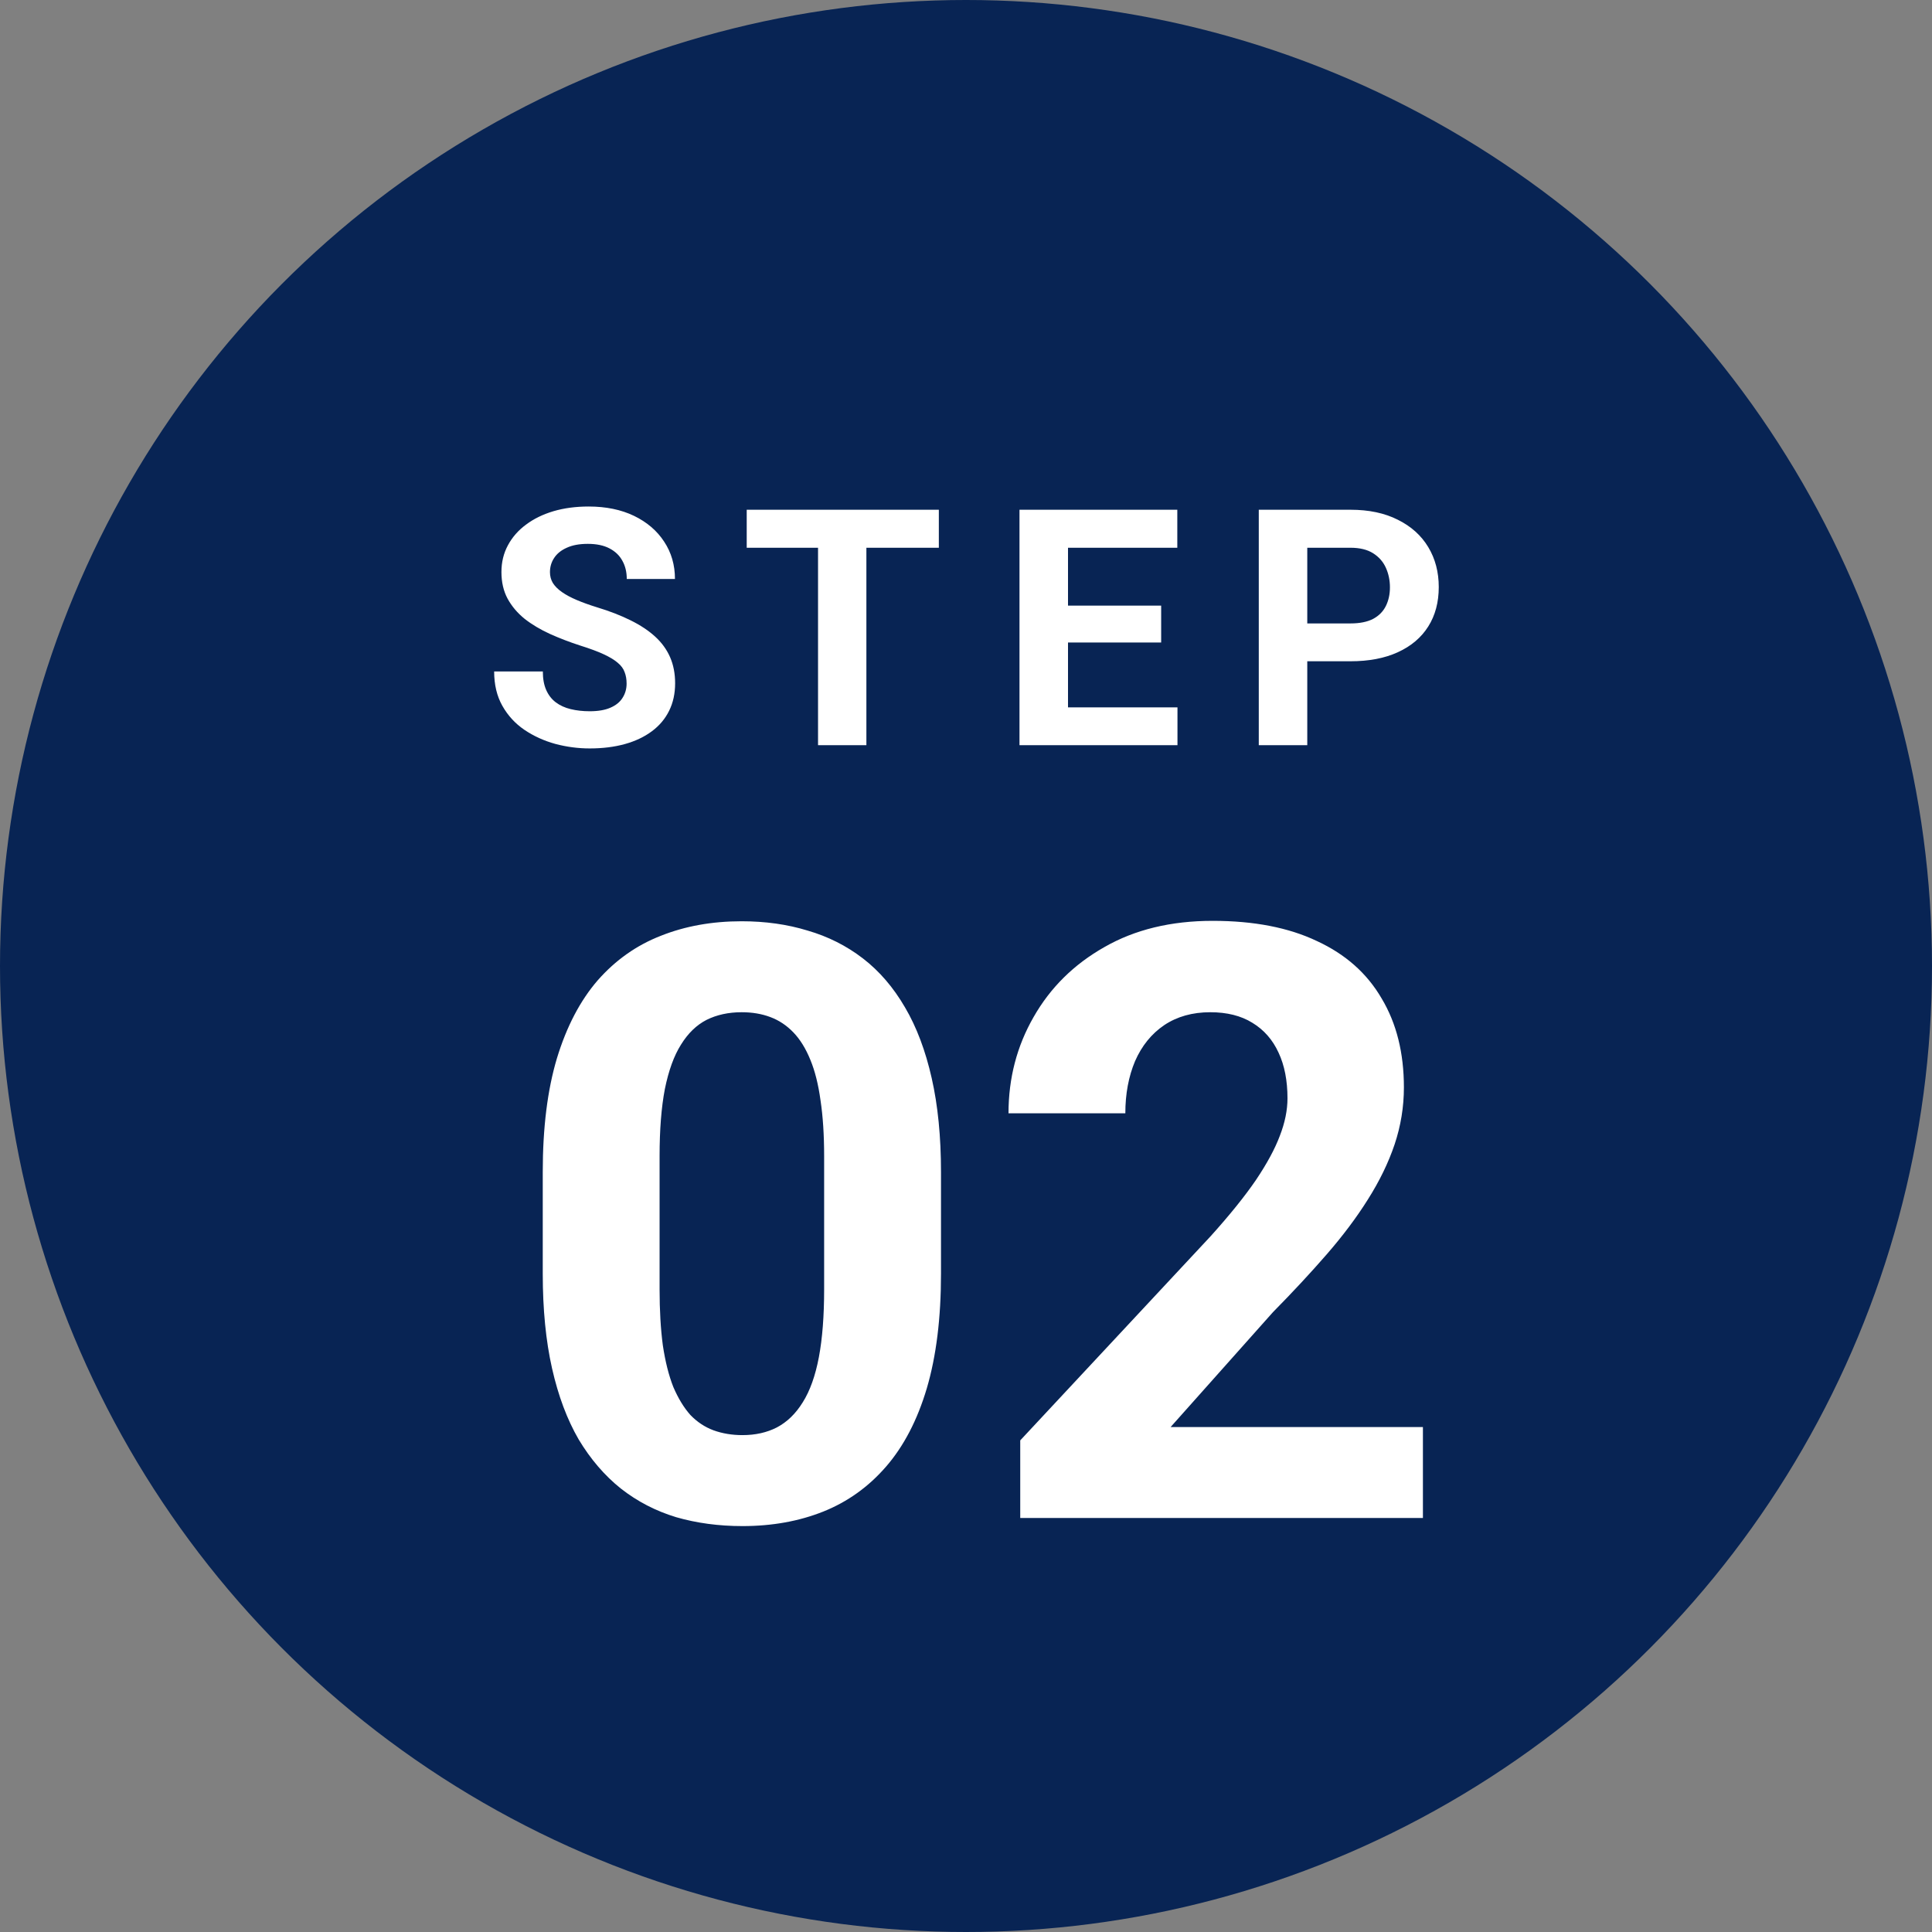
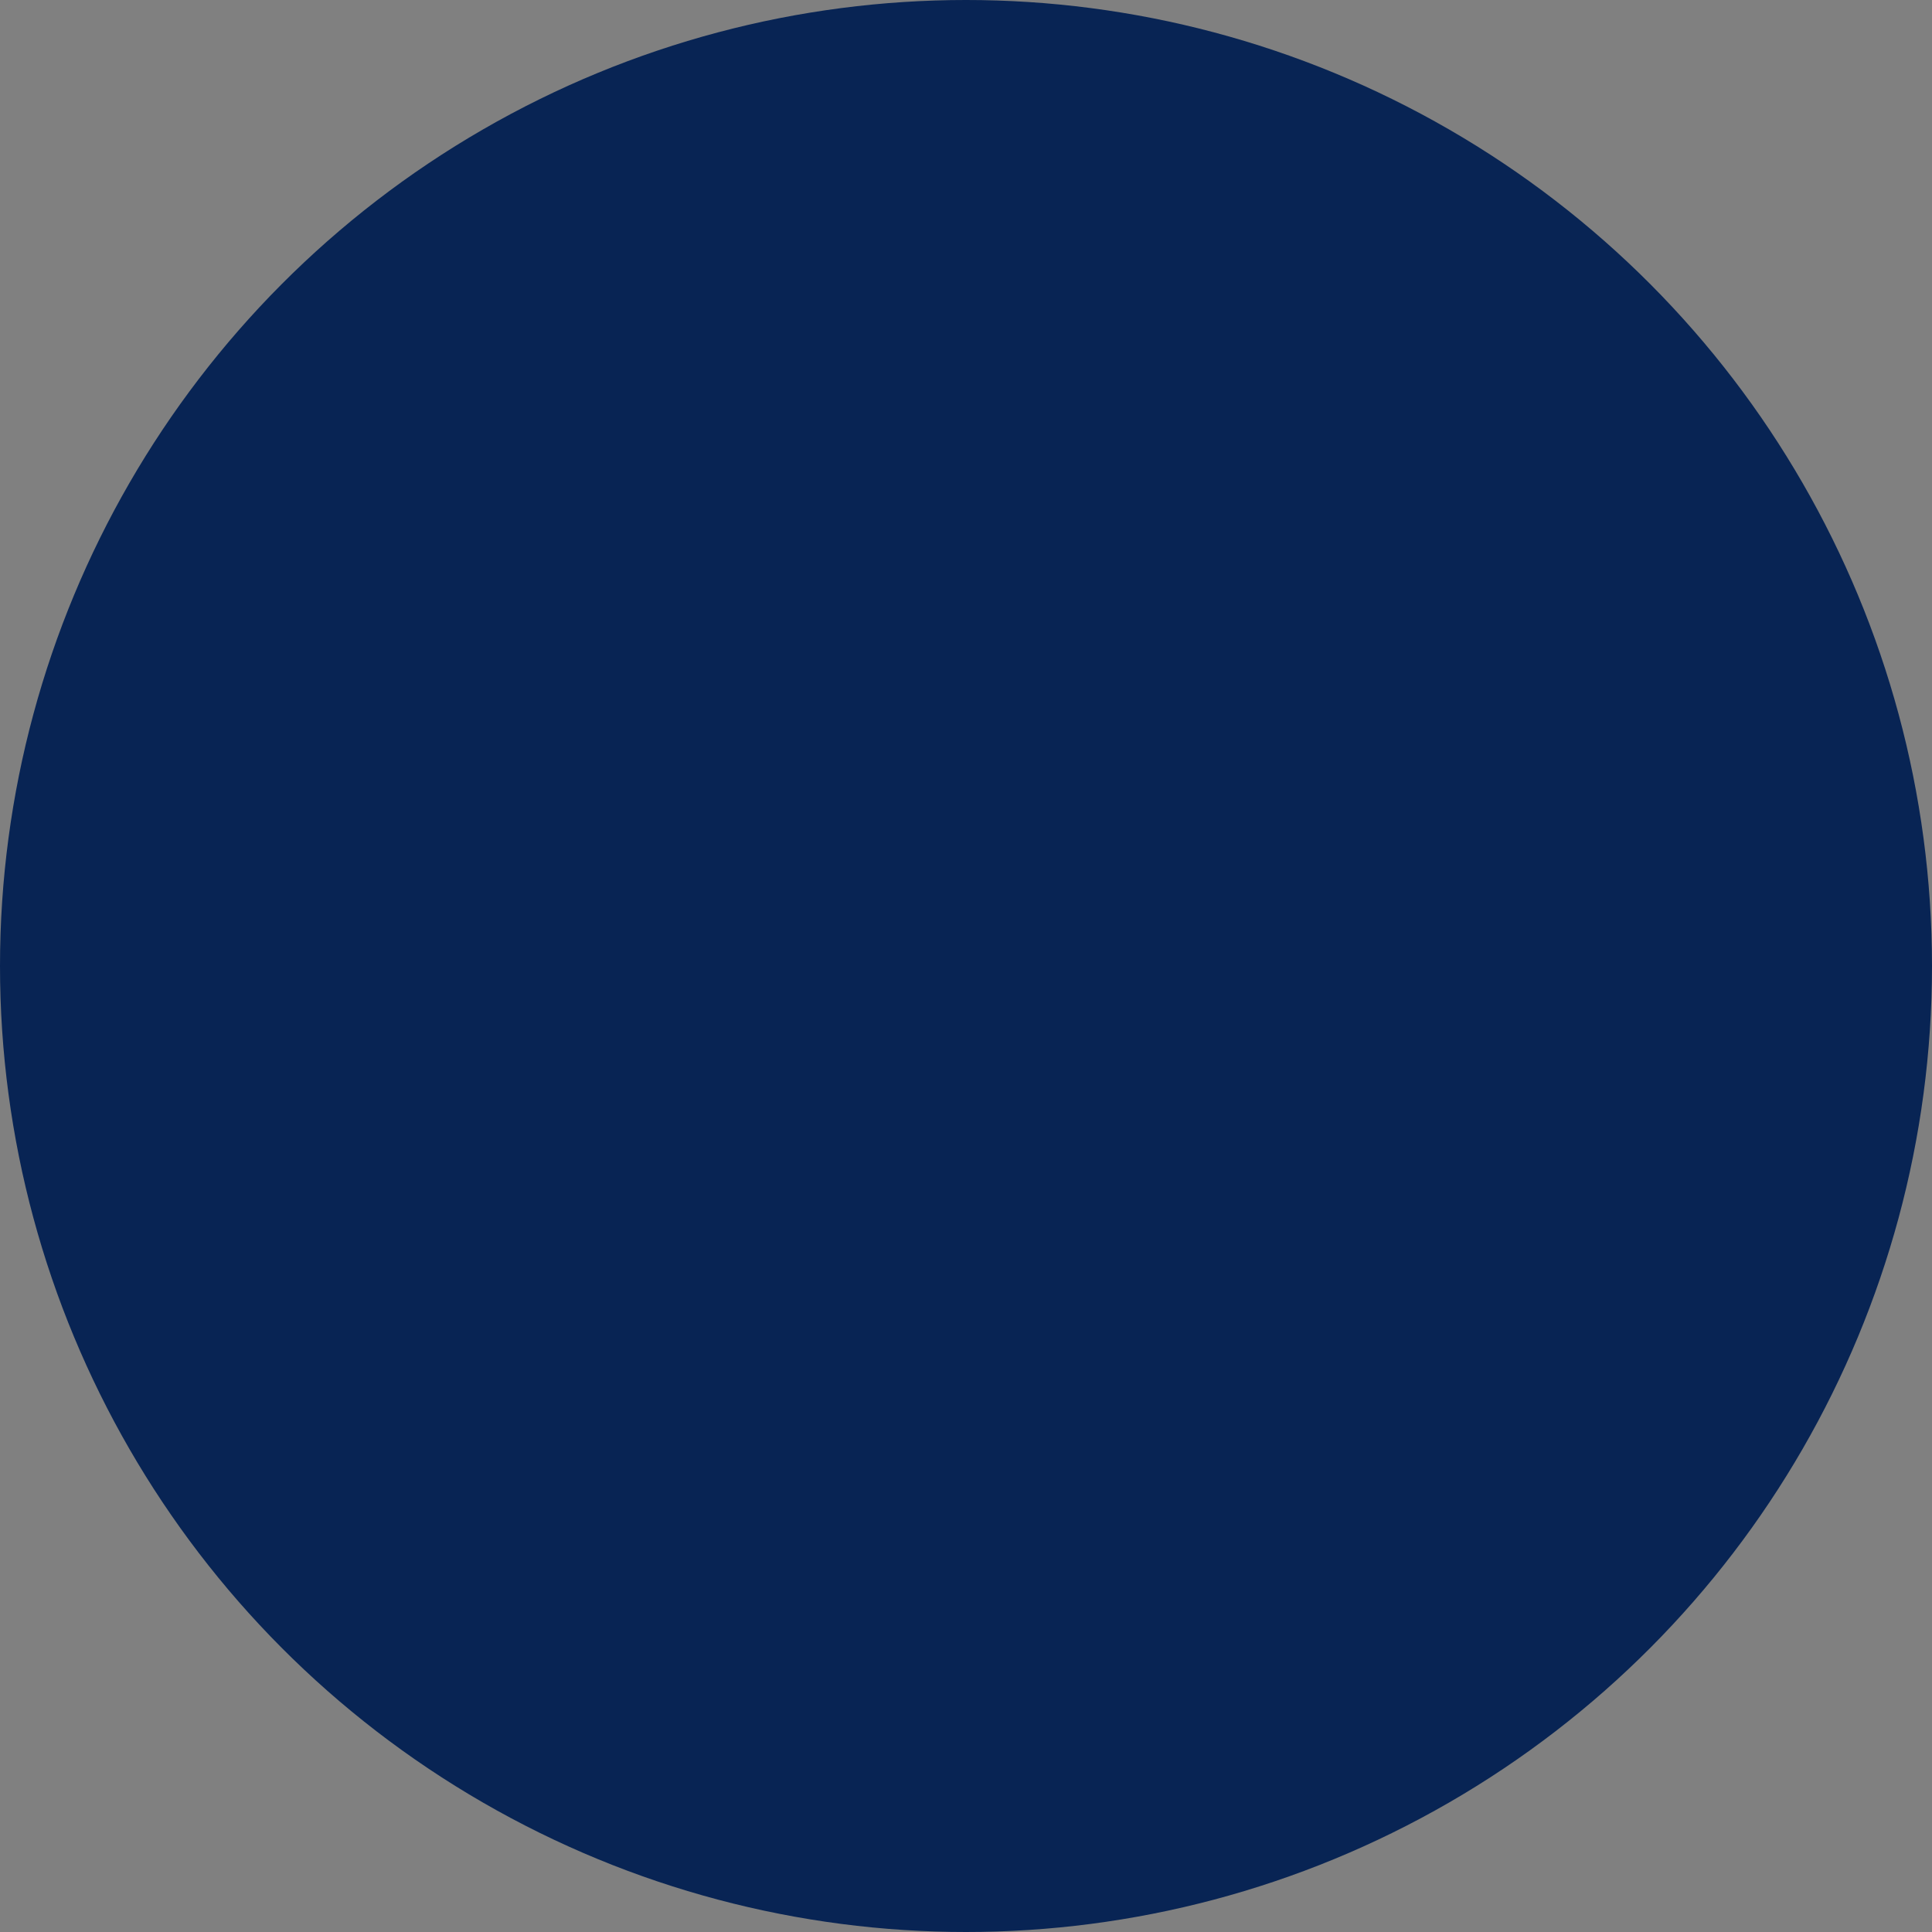
<svg xmlns="http://www.w3.org/2000/svg" width="70" height="70" viewBox="0 0 70 70" fill="none">
  <rect x="0" y="0" width="70" height="70" fill="#808080" stroke="none" />
  <circle cx="35" cy="35" r="35" fill="#082454" />
-   <path d="M22.703 24.768C22.703 24.615 22.68 24.479 22.633 24.357C22.59 24.232 22.508 24.119 22.387 24.018C22.266 23.912 22.096 23.809 21.877 23.707C21.658 23.605 21.375 23.5 21.027 23.391C20.641 23.266 20.273 23.125 19.926 22.969C19.582 22.812 19.277 22.631 19.012 22.424C18.75 22.213 18.543 21.969 18.391 21.691C18.242 21.414 18.168 21.092 18.168 20.725C18.168 20.369 18.246 20.047 18.402 19.758C18.559 19.465 18.777 19.215 19.059 19.008C19.34 18.797 19.672 18.635 20.055 18.521C20.441 18.408 20.865 18.352 21.326 18.352C21.955 18.352 22.504 18.465 22.973 18.691C23.441 18.918 23.805 19.229 24.062 19.623C24.324 20.018 24.455 20.469 24.455 20.977H22.709C22.709 20.727 22.656 20.508 22.551 20.32C22.449 20.129 22.293 19.979 22.082 19.869C21.875 19.76 21.613 19.705 21.297 19.705C20.992 19.705 20.738 19.752 20.535 19.846C20.332 19.936 20.18 20.059 20.078 20.215C19.977 20.367 19.926 20.539 19.926 20.73C19.926 20.875 19.961 21.006 20.031 21.123C20.105 21.24 20.215 21.35 20.359 21.451C20.504 21.553 20.682 21.648 20.893 21.738C21.104 21.828 21.348 21.916 21.625 22.002C22.09 22.143 22.498 22.301 22.85 22.477C23.205 22.652 23.502 22.85 23.74 23.068C23.979 23.287 24.158 23.535 24.279 23.812C24.4 24.09 24.461 24.404 24.461 24.756C24.461 25.127 24.389 25.459 24.244 25.752C24.1 26.045 23.891 26.293 23.617 26.496C23.344 26.699 23.018 26.854 22.639 26.959C22.26 27.064 21.836 27.117 21.367 27.117C20.945 27.117 20.529 27.062 20.119 26.953C19.709 26.84 19.336 26.67 19 26.443C18.668 26.217 18.402 25.928 18.203 25.576C18.004 25.225 17.904 24.809 17.904 24.328H19.668C19.668 24.594 19.709 24.818 19.791 25.002C19.873 25.186 19.988 25.334 20.137 25.447C20.289 25.561 20.469 25.643 20.676 25.693C20.887 25.744 21.117 25.77 21.367 25.77C21.672 25.77 21.922 25.727 22.117 25.641C22.316 25.555 22.463 25.436 22.557 25.283C22.654 25.131 22.703 24.959 22.703 24.768ZM31.391 18.469V27H29.639V18.469H31.391ZM34.016 18.469V19.846H27.055V18.469H34.016ZM42.662 25.629V27H38.121V25.629H42.662ZM38.696 18.469V27H36.938V18.469H38.696ZM42.071 21.943V23.279H38.121V21.943H42.071ZM42.656 18.469V19.846H38.121V18.469H42.656ZM48.93 23.959H46.756V22.588H48.93C49.266 22.588 49.539 22.533 49.75 22.424C49.961 22.311 50.115 22.154 50.213 21.955C50.311 21.756 50.36 21.531 50.36 21.281C50.36 21.027 50.311 20.791 50.213 20.572C50.115 20.354 49.961 20.178 49.75 20.045C49.539 19.912 49.266 19.846 48.93 19.846H47.365V27H45.608V18.469H48.93C49.598 18.469 50.17 18.59 50.647 18.832C51.127 19.07 51.494 19.4 51.748 19.822C52.002 20.244 52.129 20.727 52.129 21.27C52.129 21.82 52.002 22.297 51.748 22.699C51.494 23.102 51.127 23.412 50.647 23.631C50.17 23.85 49.598 23.959 48.93 23.959Z" fill="white" />
-   <path d="M34.094 42.461V46.152C34.094 47.754 33.923 49.136 33.581 50.298C33.239 51.45 32.746 52.398 32.102 53.14C31.467 53.872 30.71 54.414 29.831 54.766C28.952 55.117 27.976 55.293 26.901 55.293C26.042 55.293 25.241 55.185 24.499 54.971C23.757 54.746 23.088 54.399 22.492 53.931C21.906 53.462 21.398 52.871 20.969 52.158C20.549 51.435 20.227 50.576 20.002 49.58C19.777 48.584 19.665 47.441 19.665 46.152V42.461C19.665 40.859 19.836 39.487 20.178 38.345C20.529 37.192 21.023 36.25 21.657 35.518C22.302 34.785 23.064 34.248 23.942 33.906C24.821 33.555 25.798 33.379 26.872 33.379C27.731 33.379 28.527 33.491 29.26 33.716C30.002 33.931 30.671 34.268 31.267 34.727C31.862 35.185 32.37 35.776 32.79 36.499C33.21 37.212 33.532 38.066 33.757 39.062C33.981 40.049 34.094 41.182 34.094 42.461ZM29.86 46.709V41.89C29.86 41.118 29.816 40.444 29.729 39.868C29.65 39.292 29.528 38.804 29.362 38.403C29.196 37.993 28.991 37.661 28.747 37.407C28.503 37.153 28.225 36.968 27.912 36.851C27.6 36.733 27.253 36.675 26.872 36.675C26.394 36.675 25.969 36.768 25.598 36.953C25.236 37.139 24.929 37.437 24.675 37.847C24.421 38.247 24.226 38.784 24.089 39.458C23.962 40.122 23.898 40.933 23.898 41.89V46.709C23.898 47.48 23.938 48.159 24.016 48.745C24.104 49.331 24.23 49.834 24.396 50.254C24.572 50.664 24.777 51.001 25.012 51.265C25.256 51.519 25.534 51.704 25.847 51.821C26.169 51.938 26.52 51.997 26.901 51.997C27.37 51.997 27.785 51.904 28.146 51.719C28.518 51.523 28.83 51.221 29.084 50.81C29.348 50.391 29.543 49.844 29.67 49.17C29.797 48.496 29.86 47.676 29.86 46.709ZM51.555 51.704V55H36.965V52.188L43.864 44.79C44.558 44.019 45.105 43.34 45.505 42.754C45.905 42.158 46.193 41.626 46.369 41.157C46.555 40.679 46.648 40.225 46.648 39.795C46.648 39.15 46.54 38.599 46.325 38.14C46.11 37.671 45.793 37.31 45.373 37.056C44.963 36.802 44.455 36.675 43.85 36.675C43.205 36.675 42.648 36.831 42.18 37.144C41.721 37.456 41.369 37.891 41.125 38.447C40.891 39.004 40.773 39.634 40.773 40.337H36.54C36.54 39.067 36.843 37.905 37.448 36.851C38.054 35.786 38.908 34.941 40.012 34.316C41.115 33.682 42.424 33.364 43.938 33.364C45.432 33.364 46.691 33.608 47.717 34.097C48.752 34.575 49.533 35.269 50.06 36.177C50.598 37.075 50.866 38.149 50.866 39.399C50.866 40.102 50.754 40.791 50.529 41.465C50.305 42.129 49.982 42.793 49.562 43.457C49.152 44.111 48.654 44.775 48.068 45.449C47.482 46.123 46.833 46.821 46.12 47.544L42.414 51.704H51.555Z" fill="white" />
</svg>